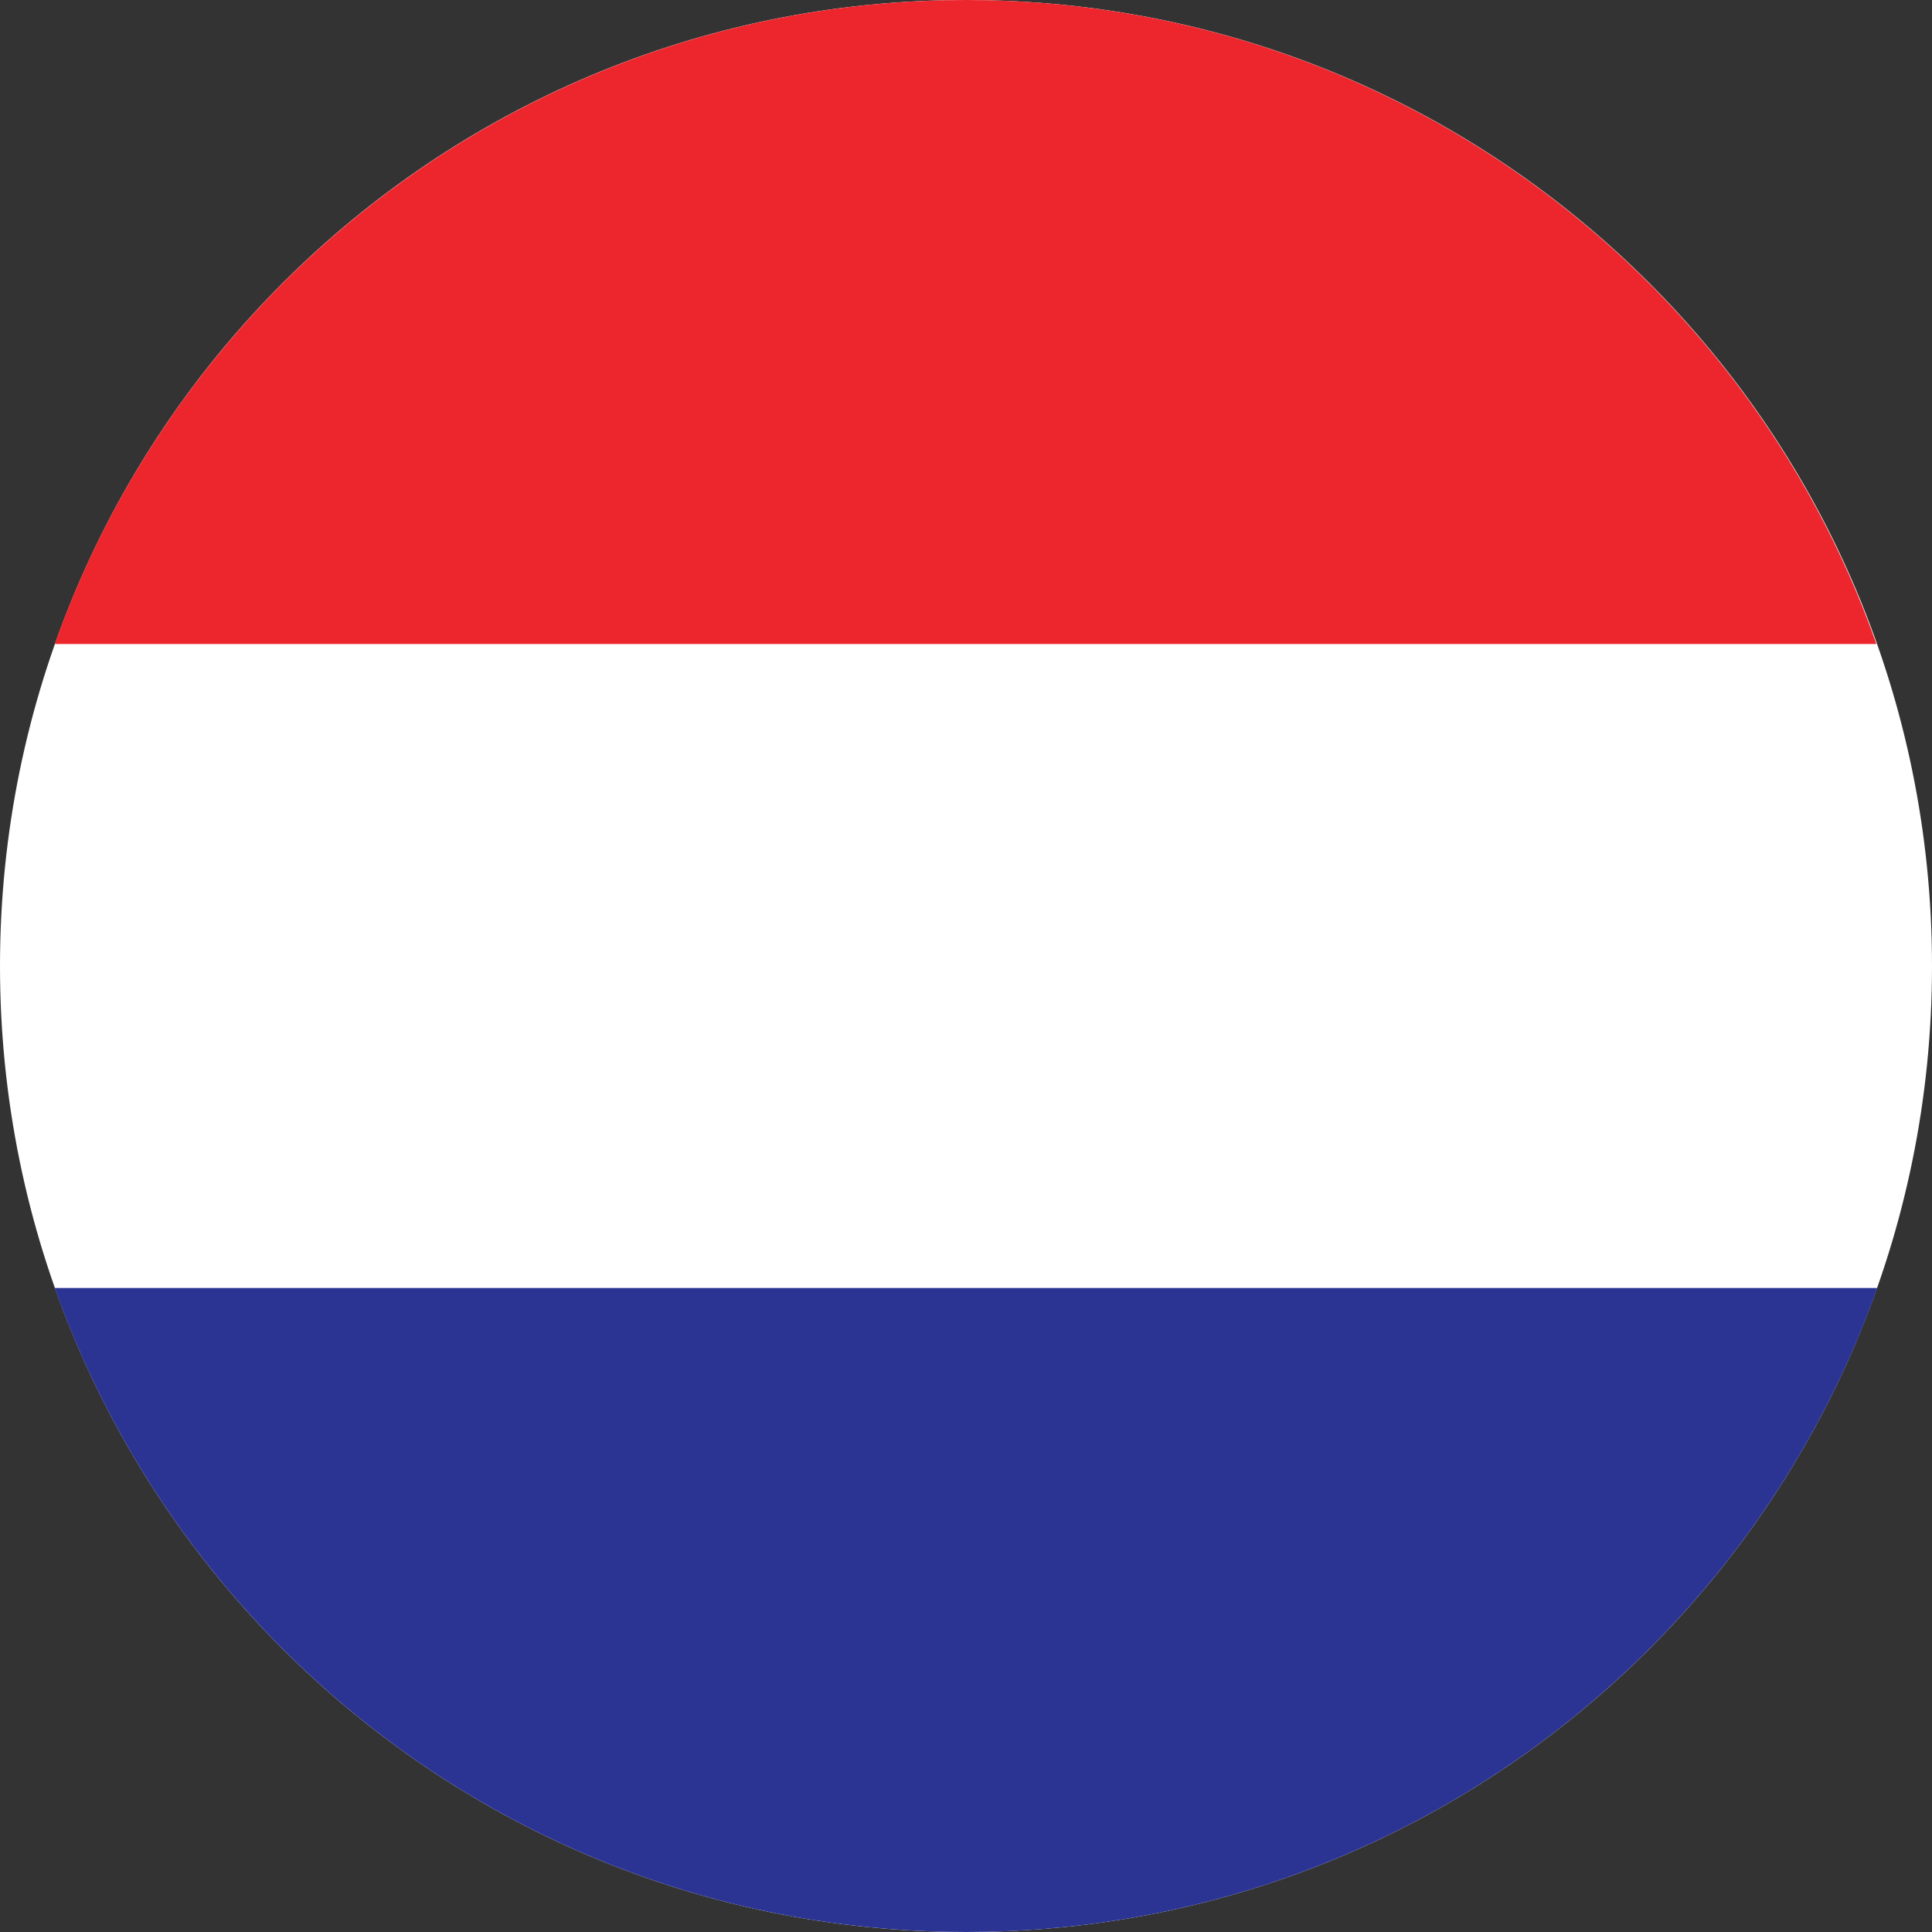
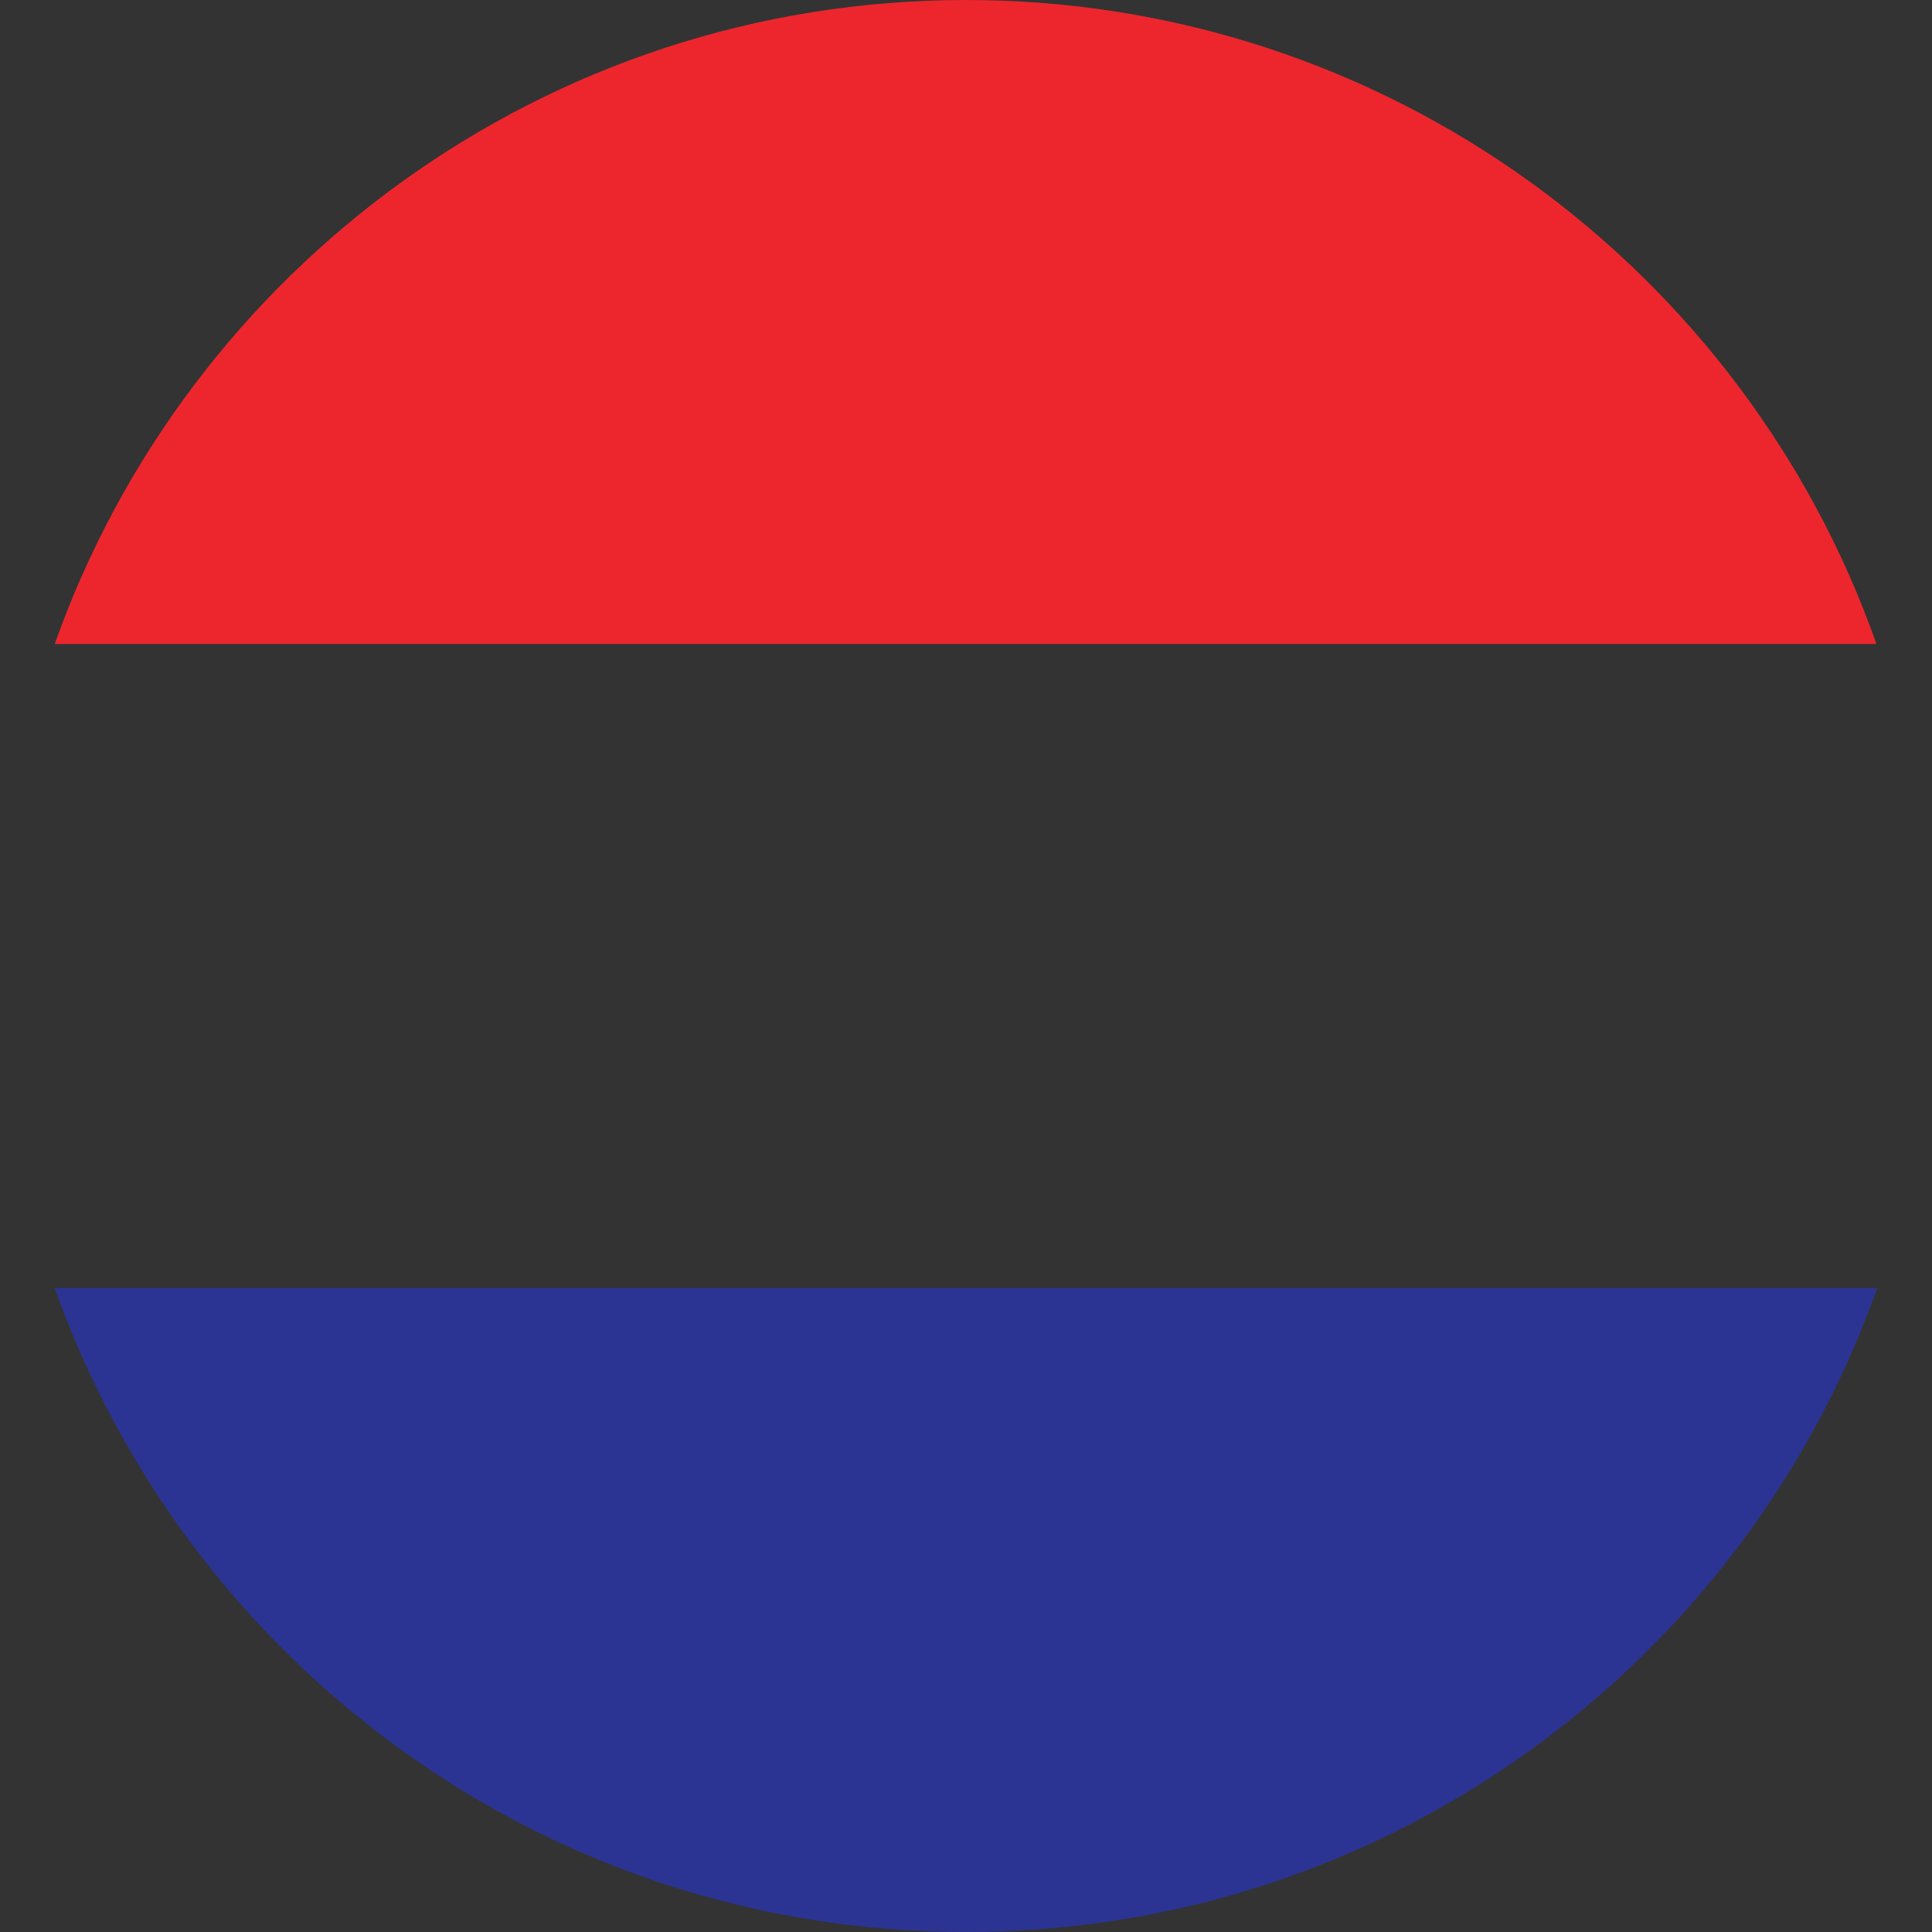
<svg xmlns="http://www.w3.org/2000/svg" id="NL-Netherlands" viewBox="0 0 24 24">
  <rect x="0" y="0" width="24" height="24" fill="#333333" stroke="none" />
  <defs>
    <style>
      .cls-1 {
        fill: #fff;
      }

      .cls-1, .cls-2, .cls-3 {
        fill-rule: evenodd;
      }

      .cls-2 {
        fill: #ed262d;
      }

      .cls-3 {
        fill: #2b3493;
      }
    </style>
  </defs>
-   <path class="cls-1" d="M24,12c0,6.63-5.37,12-12,12S0,18.63,0,12,5.37,0,12,0s12,5.37,12,12Z" />
  <path class="cls-2" d="M.68,8h22.63C21.67,3.34,17.22,0,12,0S2.33,3.34.68,8Z" />
  <path class="cls-3" d="M23.32,16H.68c1.65,4.66,6.09,8,11.32,8s9.67-3.34,11.32-8Z" />
</svg>